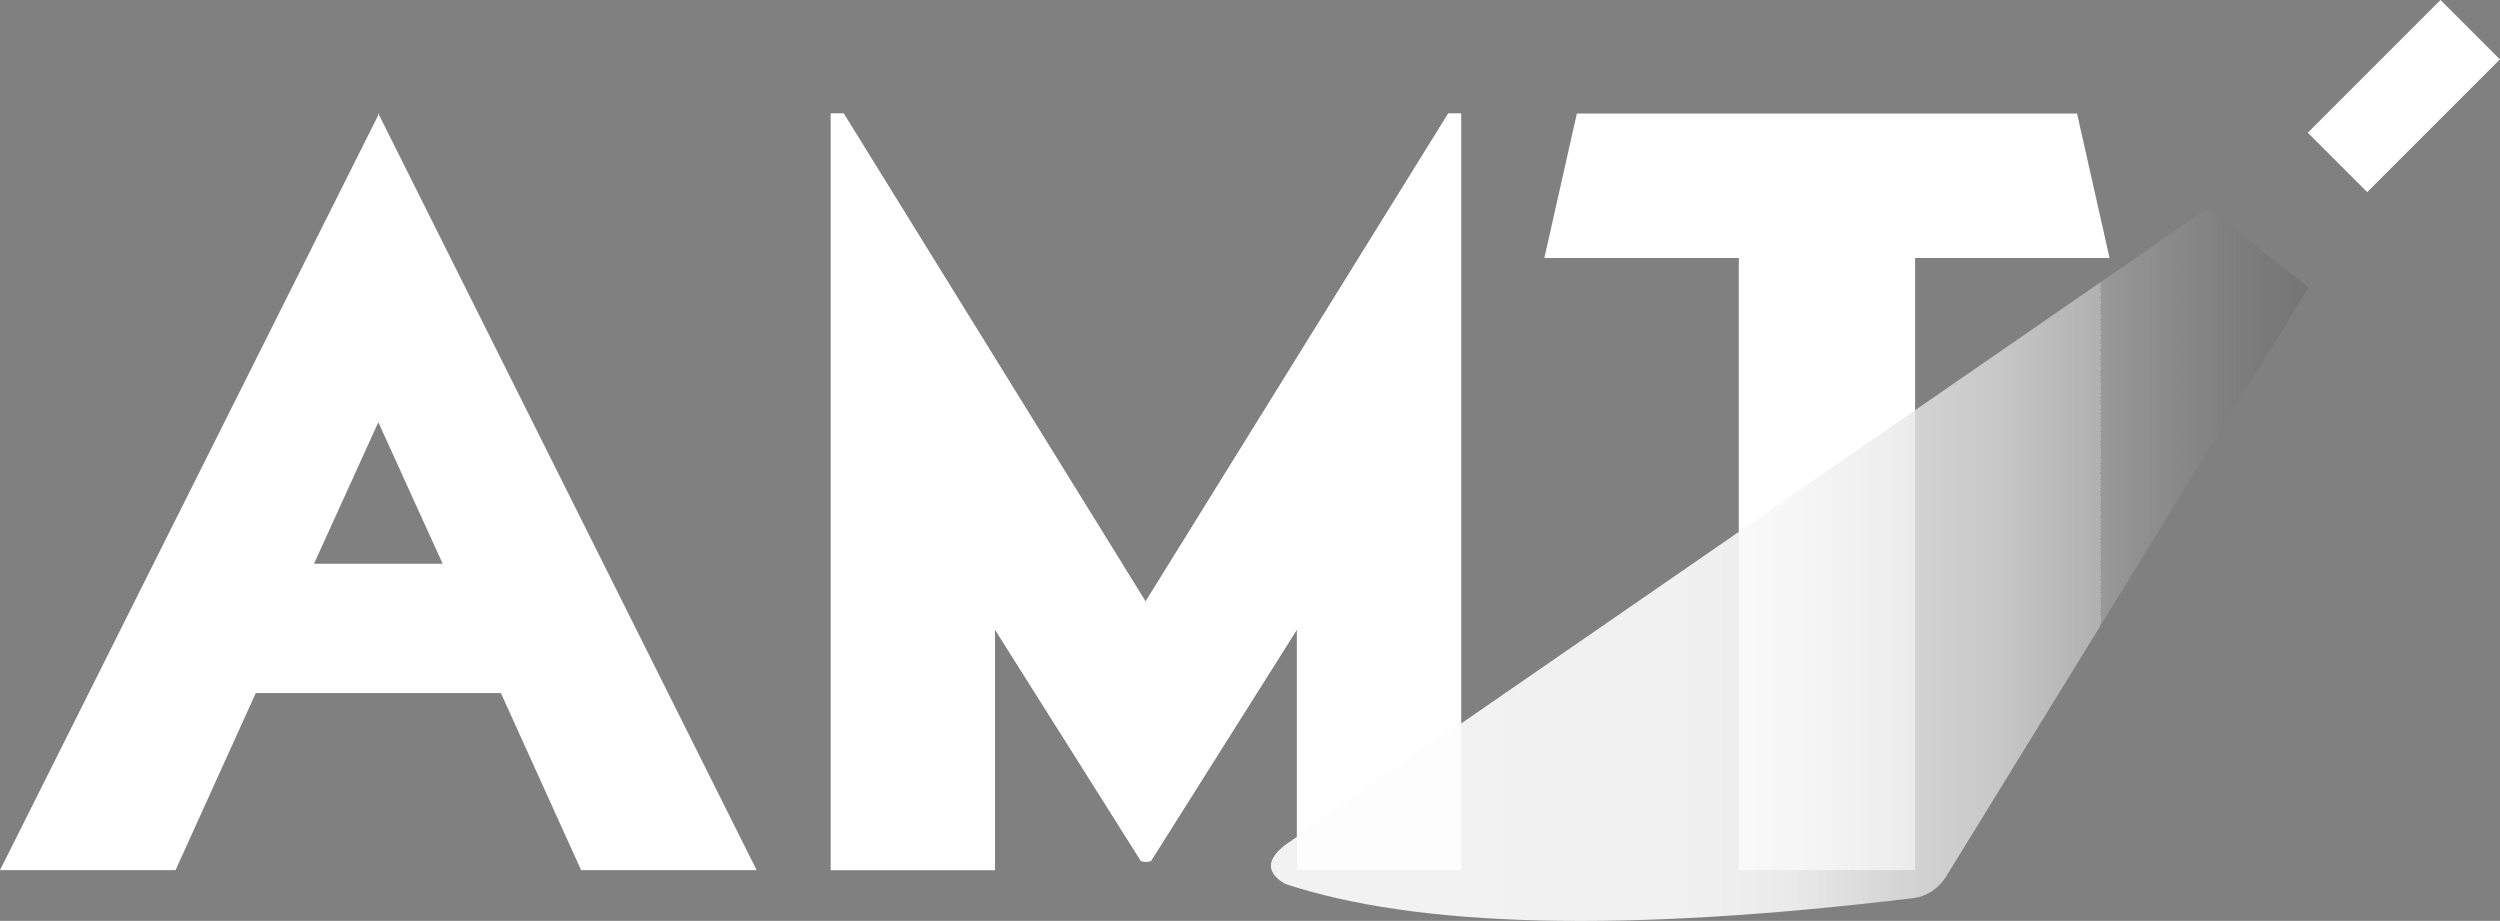
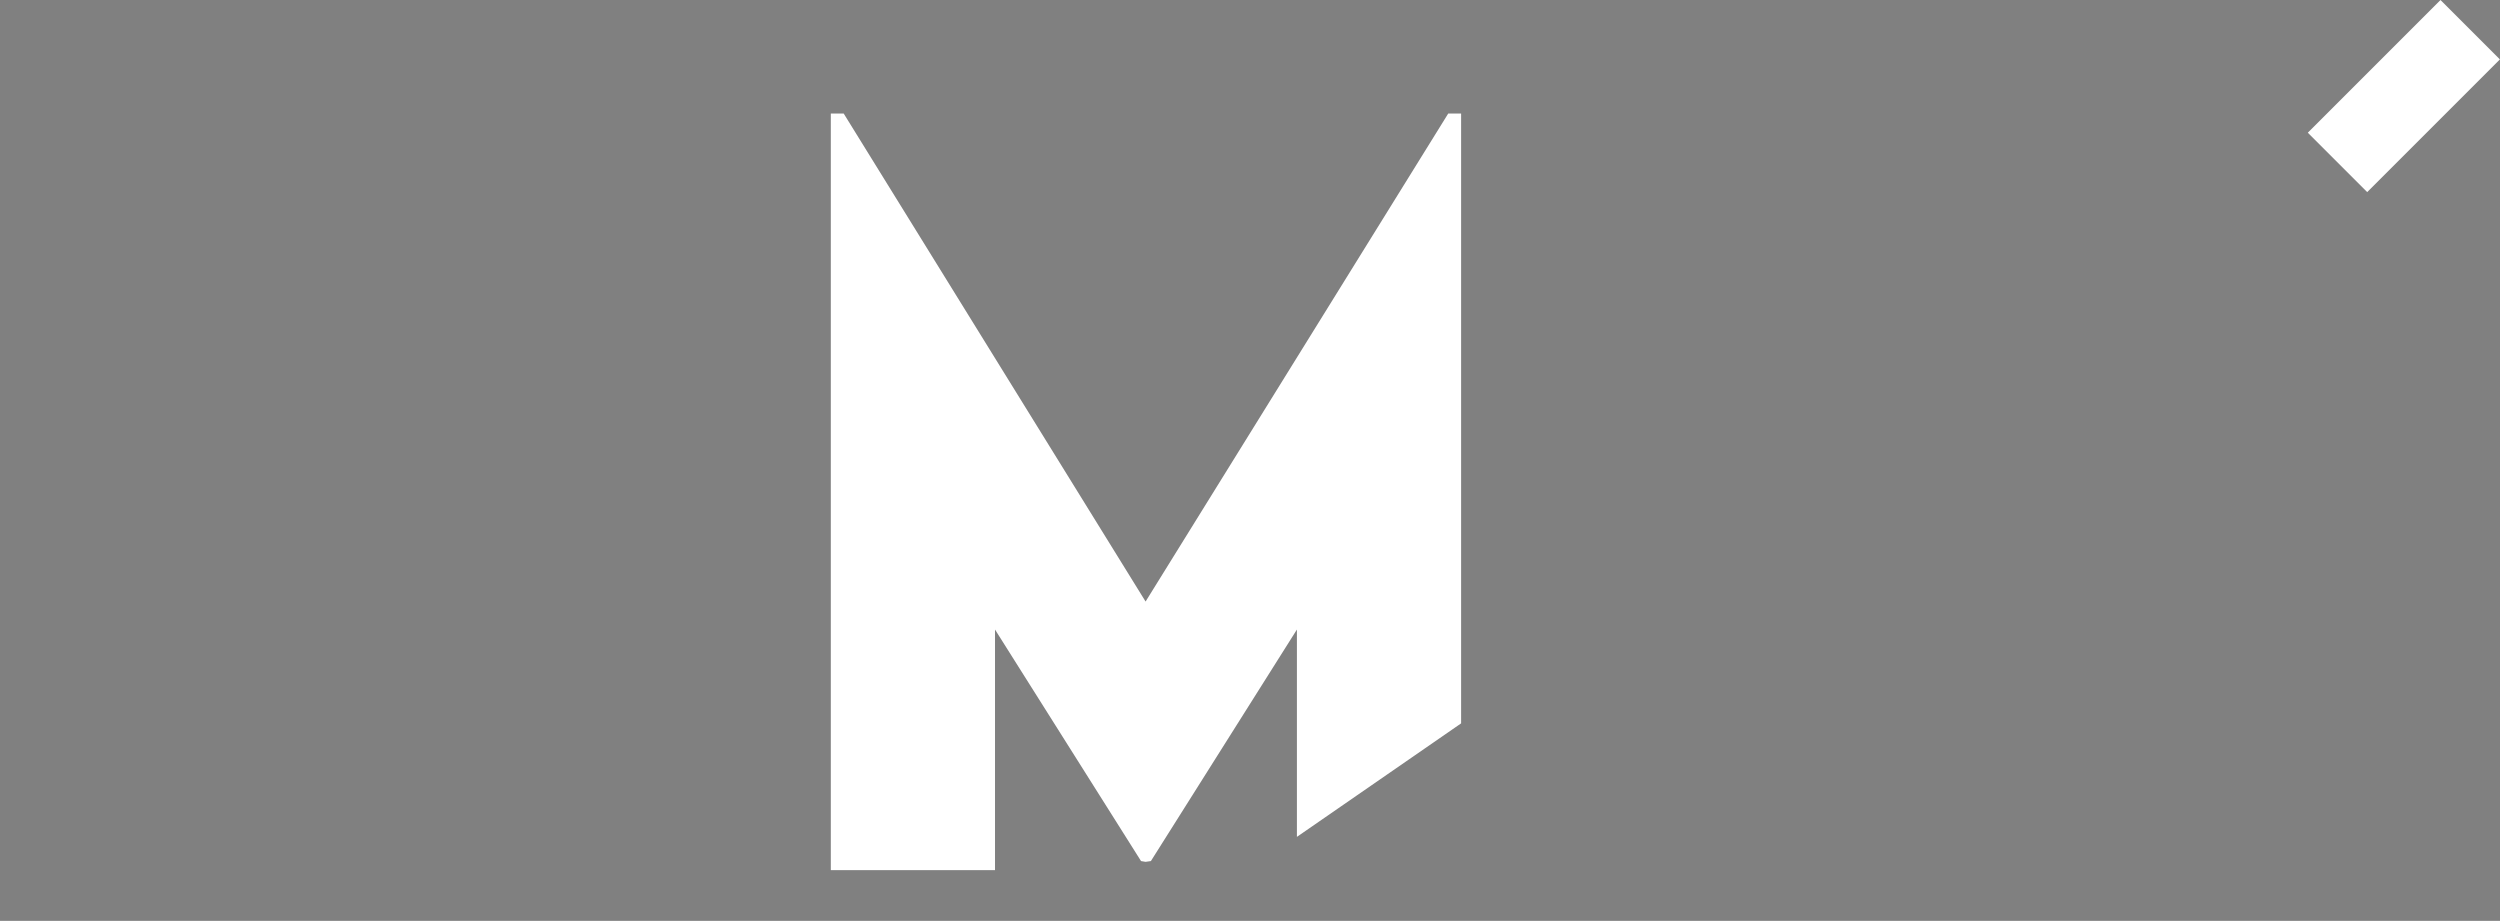
<svg xmlns="http://www.w3.org/2000/svg" id="b" version="1.1" viewBox="0 0 330.4 121.7" width="720" height="265.206">
  <rect x="0" y="0" width="330.4" height="121.7" fill="#808080" stroke="none" />
  <defs>
    <style>
      .st0 {
        fill: #fff;
      }

      .st1 {
        fill: #f0f0f0;
      }

      .st2 {
        fill: url(#linear-gradient);
        isolation: isolate;
        opacity: .9;
      }
    </style>
    <linearGradient id="linear-gradient" x1="305" y1="47.4" x2="168" y2="47.4" gradientTransform="translate(0 122) scale(1 -1)" gradientUnits="userSpaceOnUse">
      <stop offset="0" stop-color="#000" stop-opacity=".1" />
      <stop offset="0" stop-color="#090909" stop-opacity=".1" />
      <stop offset="0" stop-color="#373737" stop-opacity=".3" />
      <stop offset="0" stop-color="#626262" stop-opacity=".4" />
      <stop offset=".1" stop-color="#878787" stop-opacity=".6" />
      <stop offset=".2" stop-color="#a8a8a8" stop-opacity=".7" />
      <stop offset=".2" stop-color="#c3c3c3" stop-opacity=".8" />
      <stop offset=".3" stop-color="#d9d9d9" stop-opacity=".9" />
      <stop offset=".4" stop-color="#eaeaea" stop-opacity=".9" />
      <stop offset=".5" stop-color="#f6f6f6" stop-opacity="1" />
      <stop offset=".6" stop-color="#fdfdfd" stop-opacity="1" />
      <stop offset="1" stop-color="#fff" />
    </linearGradient>
  </defs>
  <g id="c">
    <g>
      <g>
-         <polygon class="st0" points="274.5 15 253.1 15 229.8 15 208.4 15 204.1 34.1 229.8 34.1 229.8 115 253.1 115 253.1 34.1 278.8 34.1 274.5 15" />
-         <path class="st0" d="M50,15h0v.2c0,0-50,99.8-50,99.8h23.2l10.6-23.4h32.4l10.6,23.4h23.2L50.1,15.2v-.2ZM41.5,74.5l8.5-18.7,8.5,18.7h-17Z" />
-         <polygon class="st1" points="151.4 79.5 111.5 15 109.8 15 109.8 115 131.5 115 131.5 83.2 150.8 113.8 151.4 113.9 152.1 113.8 171.4 83.2 171.4 115 193.1 115 193.1 15 191.4 15 151.4 79.5" />
-       </g>
+         </g>
      <rect class="st0" x="305.3" y="7.1" width="24.8" height="11.1" transform="translate(84.1 228.4) rotate(-45)" />
      <polygon class="st0" points="193.1 15 191.4 15 151.4 79.5 111.5 15 109.8 15 109.8 115 131.5 115 131.5 83.2 150.8 113.8 151.4 113.9 152.1 113.8 171.4 83.2 171.4 110.6 193.1 95.6 193.1 15" />
-       <path class="st2" d="M291.8,27.5l-122,84.2c-2.4,1.9-2.5,3.6,0,5.1,17.5,5.8,44.9,6.5,83,1.9,1.8-.2,3.3-1.2,4.3-2.7h0l48-78-13.2-10.4h0Z" />
    </g>
  </g>
</svg>